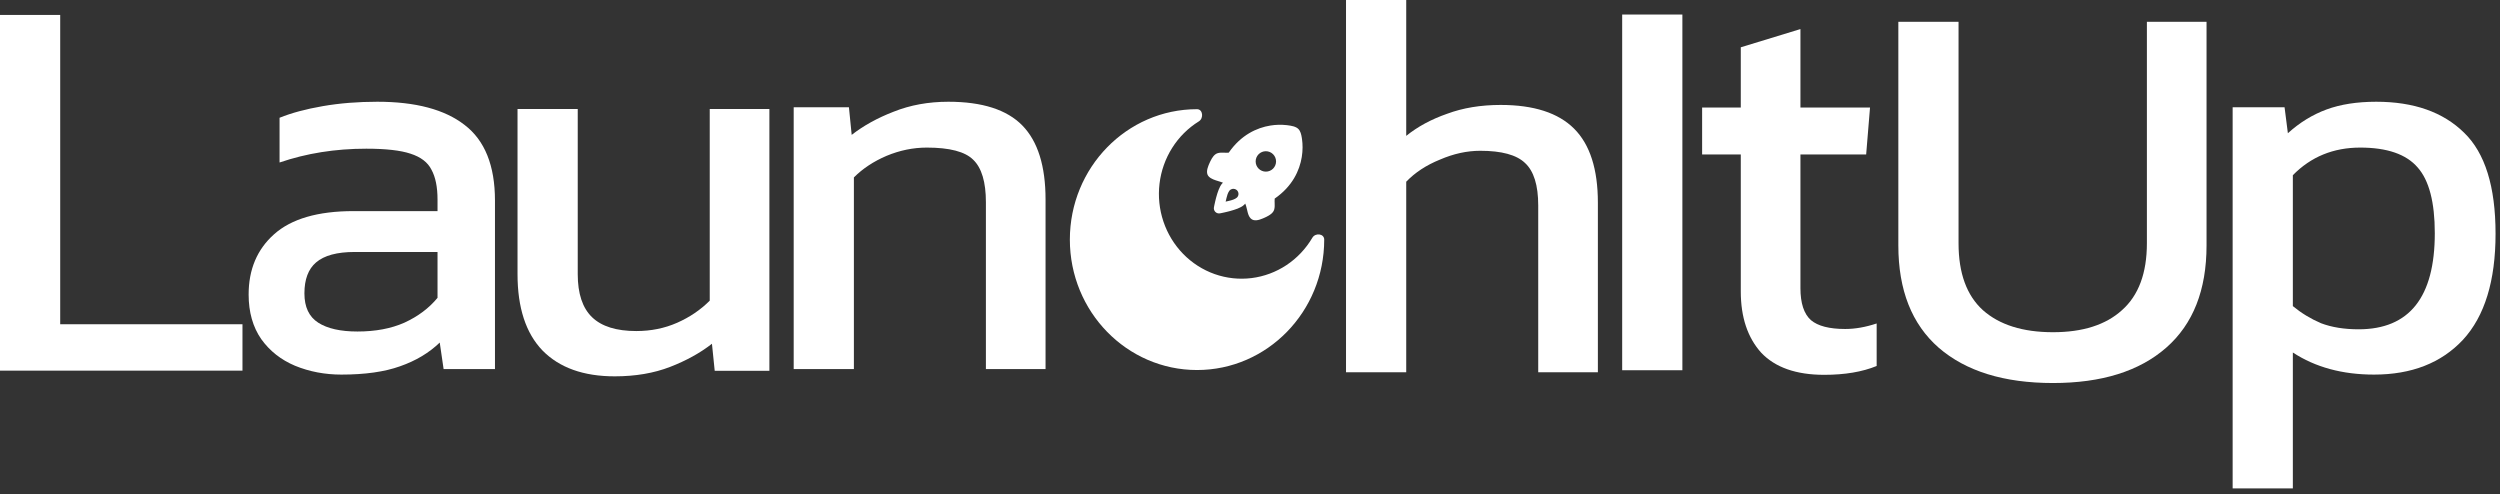
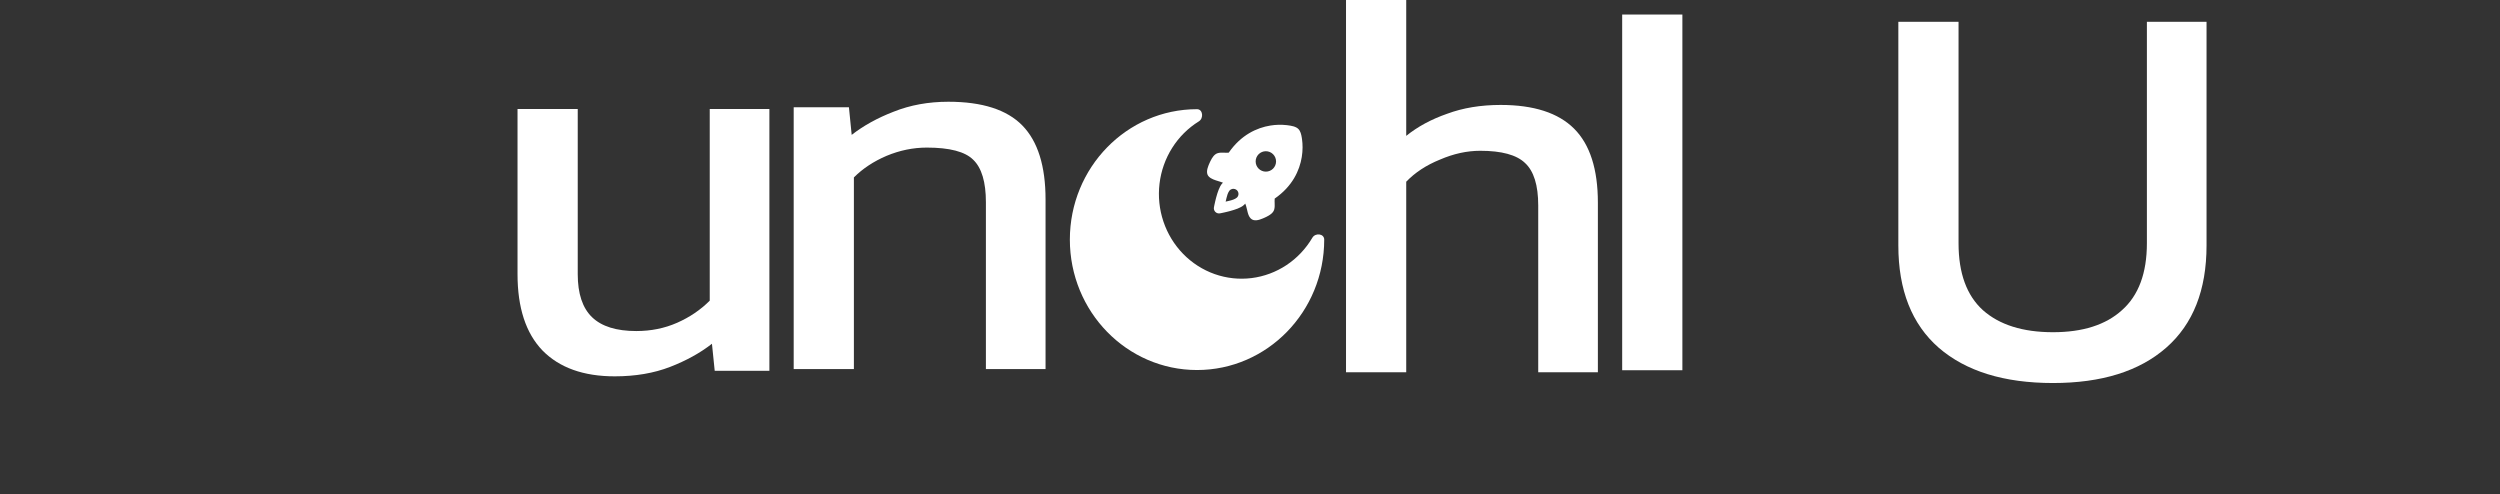
<svg xmlns="http://www.w3.org/2000/svg" width="344" height="68" viewBox="0 0 344 68" fill="none">
  <rect x="0" y="0" width="344" height="68" fill="#333333" stroke="none" />
  <path d="M164.712 50.915C174.377 50.915 182.212 42.881 182.212 32.97C182.212 32.139 180.998 32.001 180.579 32.714C179.687 34.229 178.471 35.516 177.022 36.477C175.573 37.439 173.929 38.05 172.216 38.264C170.502 38.477 168.764 38.289 167.132 37.712C165.501 37.135 164.018 36.184 162.798 34.933C161.578 33.681 160.651 32.161 160.088 30.488C159.525 28.815 159.341 27.033 159.55 25.276C159.758 23.519 160.354 21.834 161.292 20.348C162.229 18.862 163.485 17.614 164.962 16.7C165.657 16.269 165.522 15.025 164.712 15.025C155.047 15.025 147.212 23.059 147.212 32.97C147.212 42.881 155.047 50.915 164.712 50.915Z" fill="white" />
  <path fill-rule="evenodd" clip-rule="evenodd" d="M177.022 17.216L177.201 17.238C177.674 17.303 178.301 17.391 178.655 17.747C178.946 18.037 179.058 18.509 179.124 18.93L179.164 19.201C179.252 19.84 179.275 20.677 179.124 21.607C178.827 23.443 177.85 25.632 175.396 27.328C175.383 27.46 175.382 27.593 175.385 27.727L175.392 27.926C175.403 28.233 175.415 28.539 175.329 28.838C175.196 29.301 174.72 29.607 174.276 29.826L174.058 29.929L173.777 30.053C173.252 30.276 172.542 30.505 172.098 30.06C171.831 29.794 171.721 29.403 171.632 29.015L171.599 28.869C171.562 28.686 171.515 28.504 171.459 28.326C171.423 28.223 171.385 28.119 171.345 28.013C171.3 28.068 171.252 28.121 171.202 28.171C170.96 28.414 170.598 28.583 170.3 28.702C169.975 28.83 169.607 28.942 169.267 29.035L169.092 29.082L168.757 29.165L168.453 29.235L168.09 29.313L167.863 29.357C167.75 29.378 167.634 29.371 167.524 29.337C167.414 29.303 167.314 29.242 167.233 29.161C167.151 29.08 167.091 28.98 167.057 28.87C167.023 28.76 167.016 28.643 167.037 28.53L167.097 28.227L167.205 27.737L167.292 27.379L167.358 27.126C167.451 26.786 167.563 26.418 167.693 26.094C167.811 25.795 167.98 25.434 168.222 25.191L168.278 25.137L168.233 25.119C168.113 25.073 167.992 25.032 167.869 24.995L167.674 24.935C167.187 24.788 166.666 24.629 166.342 24.304C165.949 23.912 166.082 23.314 166.271 22.817L166.348 22.624L166.473 22.343L166.576 22.126C166.795 21.682 167.101 21.206 167.564 21.073C167.81 21.003 168.066 20.998 168.323 21.006L168.477 21.01C168.678 21.017 168.878 21.025 169.074 21.006C170.77 18.552 172.959 17.575 174.795 17.277C175.531 17.157 176.28 17.136 177.022 17.216ZM170.13 26.118C170.02 26.036 169.888 25.988 169.75 25.981C169.613 25.973 169.477 26.006 169.358 26.076L169.281 26.128L169.215 26.186L169.128 26.297C168.945 26.561 168.841 26.926 168.76 27.267L168.684 27.596L168.649 27.746L168.783 27.713L169.076 27.646C169.482 27.551 169.932 27.428 170.209 27.179C170.329 27.059 170.402 26.899 170.413 26.729C170.425 26.559 170.374 26.391 170.271 26.256L170.213 26.19L170.196 26.174L170.13 26.118ZM175.175 21.22C175.045 21.089 174.89 20.986 174.72 20.915C174.549 20.845 174.367 20.808 174.182 20.808C173.998 20.808 173.815 20.844 173.644 20.915C173.474 20.985 173.319 21.089 173.189 21.219C173.058 21.35 172.955 21.505 172.884 21.675C172.814 21.845 172.777 22.028 172.777 22.212C172.777 22.397 172.813 22.58 172.884 22.75C172.955 22.921 173.058 23.075 173.188 23.206C173.452 23.469 173.809 23.617 174.182 23.617C174.554 23.618 174.911 23.47 175.175 23.206C175.438 22.943 175.586 22.586 175.586 22.213C175.587 21.84 175.439 21.483 175.175 21.22Z" fill="white" />
-   <path d="M0 51V2.056H8.284V44.616H33.364V51H0Z" fill="white" />
-   <path d="M46.98 51.544C44.7 51.544 42.572 51.139 40.596 50.328C38.671 49.517 37.125 48.301 35.96 46.68C34.795 45.008 34.212 42.956 34.212 40.524C34.212 37.079 35.377 34.317 37.708 32.24C40.089 30.112 43.737 29.048 48.652 29.048H60.204V27.452C60.204 25.729 59.925 24.361 59.368 23.348C58.861 22.335 57.899 21.6 56.48 21.144C55.112 20.688 53.085 20.46 50.4 20.46C46.144 20.46 42.167 21.093 38.468 22.36V16.204C40.089 15.545 42.065 15.013 44.396 14.608C46.727 14.203 49.235 14 51.92 14C57.189 14 61.192 15.064 63.928 17.192C66.715 19.32 68.108 22.791 68.108 27.604V50.784H61.04L60.508 47.136C59.039 48.555 57.215 49.644 55.036 50.404C52.908 51.164 50.223 51.544 46.98 51.544ZM49.184 45.616C51.667 45.616 53.82 45.211 55.644 44.4C57.519 43.539 59.039 42.399 60.204 40.98V34.672H48.804C46.372 34.672 44.599 35.153 43.484 36.116C42.42 37.028 41.888 38.447 41.888 40.372C41.888 42.247 42.521 43.589 43.788 44.4C45.055 45.211 46.853 45.616 49.184 45.616Z" fill="white" />
  <path d="M84.588 51.784C80.281 51.784 76.963 50.593 74.632 48.212C72.352 45.831 71.212 42.335 71.212 37.724V15H79.496V37.724C79.496 40.409 80.155 42.385 81.472 43.652C82.789 44.919 84.816 45.552 87.552 45.552C89.579 45.552 91.453 45.172 93.176 44.412C94.899 43.652 96.393 42.639 97.66 41.372V15H105.868V51.024H98.344L97.964 47.3C96.343 48.567 94.417 49.631 92.188 50.492C89.959 51.353 87.425 51.784 84.588 51.784Z" fill="white" />
  <path d="M109.212 50.784V14.76H116.812L117.192 18.56C118.813 17.293 120.739 16.229 122.968 15.368C125.248 14.456 127.756 14 130.492 14C135.153 14 138.548 15.089 140.676 17.268C142.804 19.447 143.868 22.841 143.868 27.452V50.784H135.66V27.832C135.66 25.045 135.077 23.095 133.912 21.98C132.797 20.865 130.669 20.308 127.528 20.308C125.653 20.308 123.804 20.688 121.98 21.448C120.207 22.208 118.712 23.196 117.496 24.412V50.784H109.212Z" fill="white" />
  <path d="M185.212 51.224V0H193.496V18.696C195.067 17.429 196.941 16.416 199.12 15.656C201.299 14.845 203.756 14.44 206.492 14.44C211.052 14.44 214.421 15.529 216.6 17.708C218.779 19.887 219.868 23.281 219.868 27.892V51.224H211.66V28.272C211.66 25.485 211.052 23.535 209.836 22.42C208.671 21.305 206.619 20.748 203.68 20.748C201.856 20.748 200.007 21.153 198.132 21.964C196.257 22.724 194.712 23.737 193.496 25.004V51.224H185.212Z" fill="white" />
  <path d="M223.212 50.944V2H231.496V50.944H223.212Z" fill="white" />
-   <path d="M251.008 51.576C247.157 51.576 244.269 50.563 242.344 48.536C240.469 46.459 239.532 43.647 239.532 40.1V21.252H234.212V14.792H239.532V6.508L247.74 4V14.792H257.316L256.784 21.252H247.74V39.644C247.74 41.721 248.221 43.191 249.184 44.052C250.147 44.863 251.717 45.268 253.896 45.268C255.264 45.268 256.708 45.015 258.228 44.508V50.36C256.252 51.171 253.845 51.576 251.008 51.576Z" fill="white" />
  <path d="M282.492 52.704C275.753 52.704 270.509 51.083 266.76 47.84C263.061 44.597 261.212 39.911 261.212 33.78V3H269.496V33.476C269.496 37.58 270.611 40.645 272.84 42.672C275.12 44.699 278.337 45.712 282.492 45.712C286.596 45.712 289.763 44.699 291.992 42.672C294.272 40.645 295.412 37.58 295.412 33.476V3H303.62V33.78C303.62 39.911 301.771 44.597 298.072 47.84C294.373 51.083 289.18 52.704 282.492 52.704Z" fill="white" />
-   <path d="M307.212 67.2V14.76H314.356L314.812 18.332C316.433 16.863 318.207 15.773 320.132 15.064C322.057 14.355 324.337 14 326.972 14C332.14 14 336.168 15.419 339.056 18.256C341.944 21.043 343.388 25.679 343.388 32.164C343.388 38.649 341.893 43.513 338.904 46.756C335.915 49.948 331.836 51.544 326.668 51.544C322.311 51.544 318.587 50.531 315.496 48.504V67.2H307.212ZM324.54 45.312C331.532 45.312 335.028 40.904 335.028 32.088C335.028 27.832 334.243 24.817 332.672 23.044C331.101 21.22 328.467 20.308 324.768 20.308C321.069 20.308 317.979 21.575 315.496 24.108V42.12C316.661 43.083 317.953 43.868 319.372 44.476C320.841 45.033 322.564 45.312 324.54 45.312Z" fill="white" />
</svg>